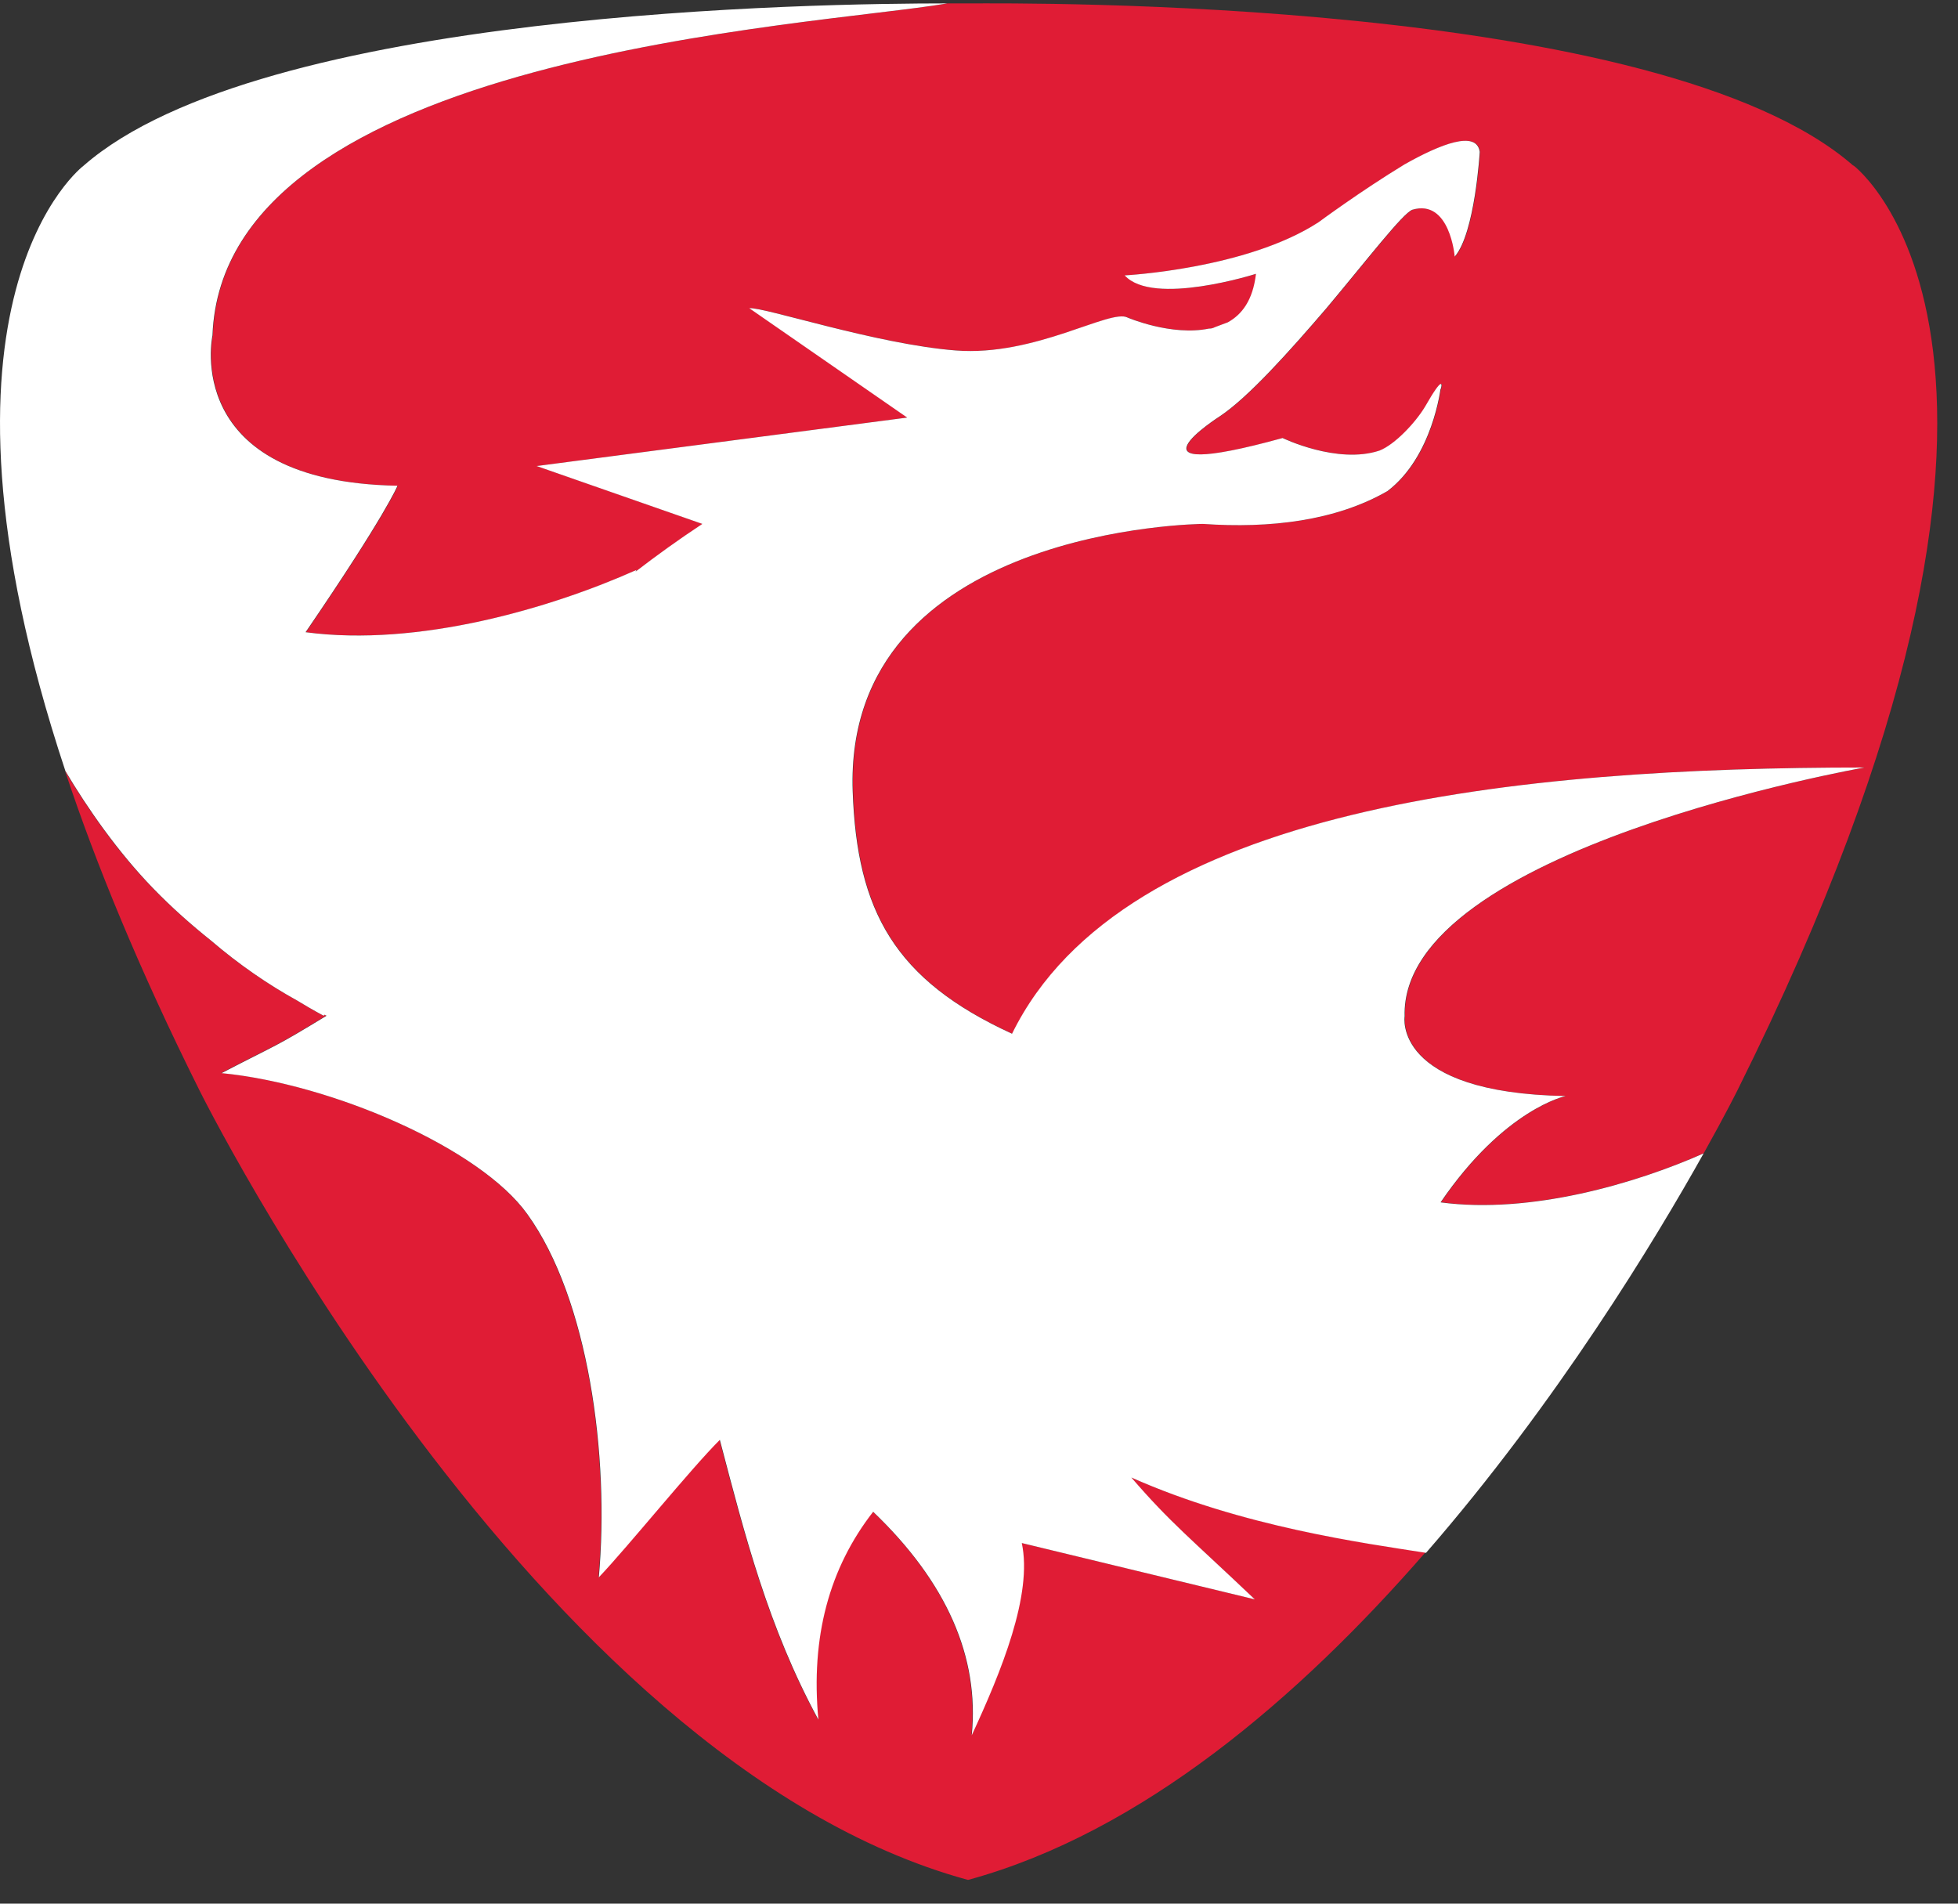
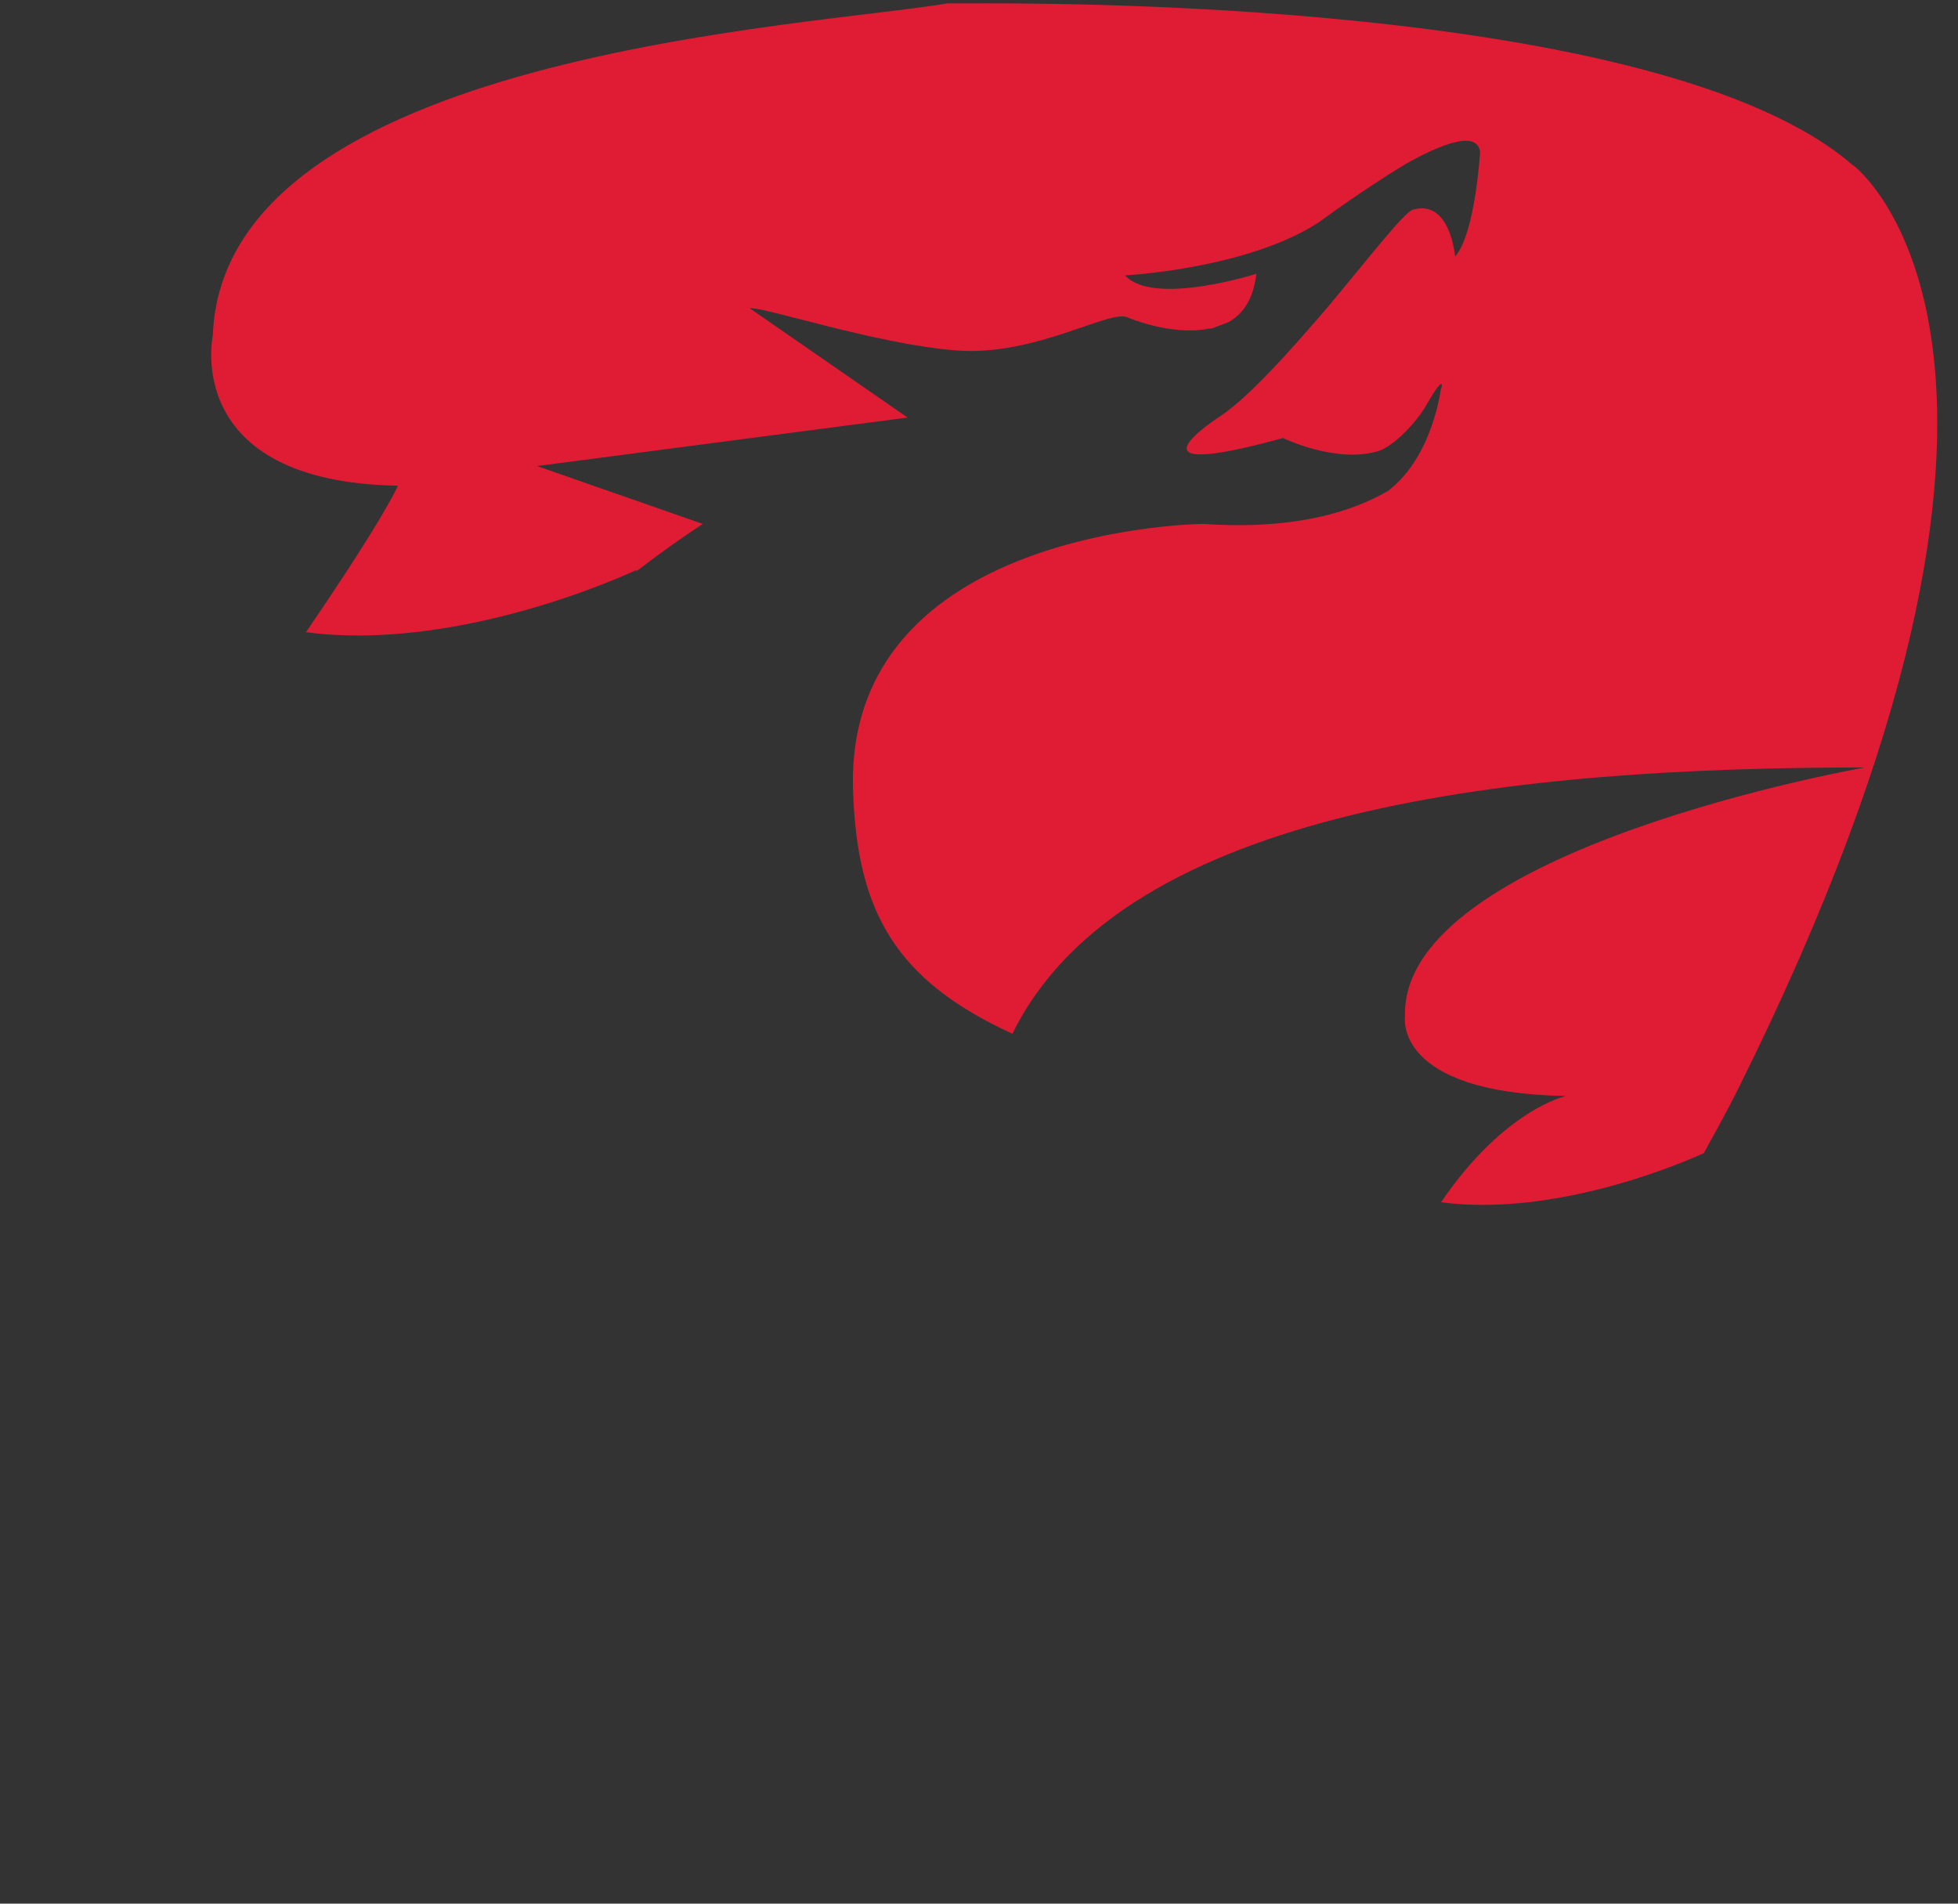
<svg xmlns="http://www.w3.org/2000/svg" width="72" height="70" viewBox="0 0 72 70" fill="none">
  <rect x="0" y="0" width="72" height="70" fill="#333333" stroke="none" />
-   <path d="M46.128 58.805L37.56 56.735C37.963 58.633 36.812 61.446 35.719 63.803C36.007 60.928 34.798 58.172 32.094 55.585C30.483 57.655 29.793 60.181 30.08 63.228C28.239 59.835 27.376 56.447 26.455 52.939C25.362 54.032 23.099 56.845 22.006 57.995C22.409 53.514 21.617 47.74 19.374 44.635C17.648 42.219 12.22 39.857 8.135 39.454C10.331 38.313 9.976 38.577 11.995 37.346C11.97 37.336 11.947 37.322 11.918 37.307C11.899 37.331 11.889 37.346 11.889 37.346C11.889 37.346 11.51 37.149 10.911 36.785C9.837 36.191 8.777 35.462 7.746 34.58C7.032 34.01 6.298 33.363 5.608 32.649C4.318 31.322 3.211 29.731 2.391 28.346C3.522 31.758 5.119 35.649 7.329 40.082C7.329 40.082 19.551 64.747 35.58 69.123H35.613C41.995 67.378 47.768 62.423 52.414 57.085C50.18 56.735 45.654 56.131 41.578 54.315C43.017 55.983 43.764 56.557 46.119 58.795L46.128 58.805Z" fill="#E01C35" />
  <path d="M68.15 6.091C61.034 -0.134 37.411 0.125 35.699 0.125C35.56 0.125 35.263 0.125 34.836 0.125C29.907 0.973 8.206 1.97 7.827 12.33C7.827 12.33 6.647 17.717 14.631 17.861C14.631 17.861 14.199 18.934 11.25 23.247C15.412 23.803 20.303 22.351 23.419 20.956C23.41 20.976 23.395 20.995 23.386 21.019C24.148 20.434 24.968 19.84 25.841 19.265L19.747 17.137L33.373 15.354L27.567 11.334C28.085 11.276 32.223 12.656 35.157 12.886C38.091 13.116 40.848 11.334 41.481 11.679C41.481 11.679 43.092 12.369 44.473 12.081C44.531 12.081 44.588 12.081 44.703 12.024L45.164 11.851C45.681 11.564 46.084 11.046 46.199 10.068C46.199 10.068 42.402 11.276 41.371 10.126C41.371 10.126 45.854 9.896 48.501 8.171C48.501 8.171 50.054 7.021 51.665 6.043C52.989 5.295 54.312 4.778 54.427 5.583C54.427 5.583 54.255 8.573 53.507 9.436C53.507 9.436 53.334 7.308 51.953 7.711C51.608 7.826 50.285 9.551 48.788 11.334C47.408 12.944 45.912 14.611 44.876 15.302C44.876 15.302 40.911 17.832 47.178 16.107C47.178 16.107 49.191 17.084 50.745 16.567C51.32 16.337 52.068 15.532 52.413 14.957C53.104 13.749 53.046 14.151 52.989 14.324V14.266C52.989 14.266 52.701 16.797 51.032 18.057C49.134 19.15 46.722 19.437 44.248 19.265C44.248 19.265 31.029 19.365 31.369 29.094C31.523 33.512 32.913 36.033 37.228 38.012C41.347 29.625 55.928 28.221 68.576 28.221C68.576 28.221 51.493 31.221 51.665 37.37C51.665 37.37 51.205 40.188 57.587 40.303C57.587 40.303 55.343 40.763 52.989 44.208C56.288 44.649 60.157 43.513 62.65 42.406C63.46 40.959 63.892 40.087 63.892 40.087C77.384 13.001 68.159 6.086 68.159 6.086L68.15 6.091Z" fill="#E01C35" />
-   <path d="M52.975 44.209C55.334 40.758 57.573 40.303 57.573 40.303C51.191 40.188 51.651 37.37 51.651 37.37C51.479 31.222 68.563 28.222 68.563 28.222C55.914 28.222 41.328 29.626 37.215 38.012C32.899 36.033 31.509 33.508 31.355 29.094C31.02 19.366 44.234 19.265 44.234 19.265C46.708 19.438 49.12 19.15 51.019 18.058C52.687 16.792 52.975 14.267 52.975 14.267V14.324C53.032 14.152 53.09 13.749 52.4 14.957C52.054 15.532 51.306 16.337 50.731 16.567C49.177 17.085 47.164 16.107 47.164 16.107C40.897 17.832 44.862 15.302 44.862 15.302C45.898 14.612 47.394 12.944 48.775 11.334C50.271 9.551 51.594 7.826 51.939 7.711C53.32 7.309 53.493 9.436 53.493 9.436C54.241 8.574 54.413 5.583 54.413 5.583C54.298 4.778 52.975 5.296 51.651 6.043C50.041 7.021 48.487 8.171 48.487 8.171C45.84 9.896 41.357 10.126 41.357 10.126C42.393 11.277 46.185 10.069 46.185 10.069C46.07 11.046 45.668 11.564 45.15 11.852L44.69 12.024C44.575 12.082 44.517 12.082 44.459 12.082C43.078 12.369 41.468 11.679 41.468 11.679C40.835 11.334 38.073 13.117 35.143 12.887C32.214 12.657 28.071 11.277 27.553 11.334L33.359 15.355L19.733 17.137L25.827 19.265C24.954 19.84 24.139 20.43 23.372 21.019C23.382 21 23.396 20.981 23.406 20.957C20.289 22.351 15.398 23.803 11.237 23.247C14.185 18.934 14.617 17.861 14.617 17.861C6.634 17.717 7.813 12.331 7.813 12.331C8.202 1.97 29.902 0.973 34.831 0.125C30.152 0.125 9.602 0.384 3.076 6.091C3.076 6.091 -3.373 10.931 2.405 28.351C3.225 29.736 4.337 31.327 5.622 32.655C6.312 33.369 7.046 34.016 7.76 34.586C8.791 35.468 9.851 36.196 10.925 36.79C11.524 37.154 11.903 37.351 11.903 37.351C11.903 37.351 11.913 37.337 11.932 37.313C11.956 37.327 11.98 37.337 12.008 37.351C9.99 38.578 10.345 38.319 8.149 39.46C12.234 39.862 17.662 42.225 19.388 44.64C21.632 47.745 22.423 53.52 22.02 58.001C23.113 56.851 25.376 54.038 26.47 52.945C27.39 56.453 28.253 59.841 30.094 63.234C29.807 60.186 30.497 57.66 32.108 55.59C34.812 58.178 36.021 60.934 35.733 63.809C36.826 61.451 37.977 58.638 37.574 56.74L46.142 58.811C43.783 56.568 43.035 55.993 41.602 54.33C45.677 56.146 50.208 56.75 52.438 57.1C57.266 51.55 60.867 45.594 62.646 42.412C60.153 43.519 56.283 44.654 52.984 44.214L52.975 44.209Z" fill="white" />
</svg>